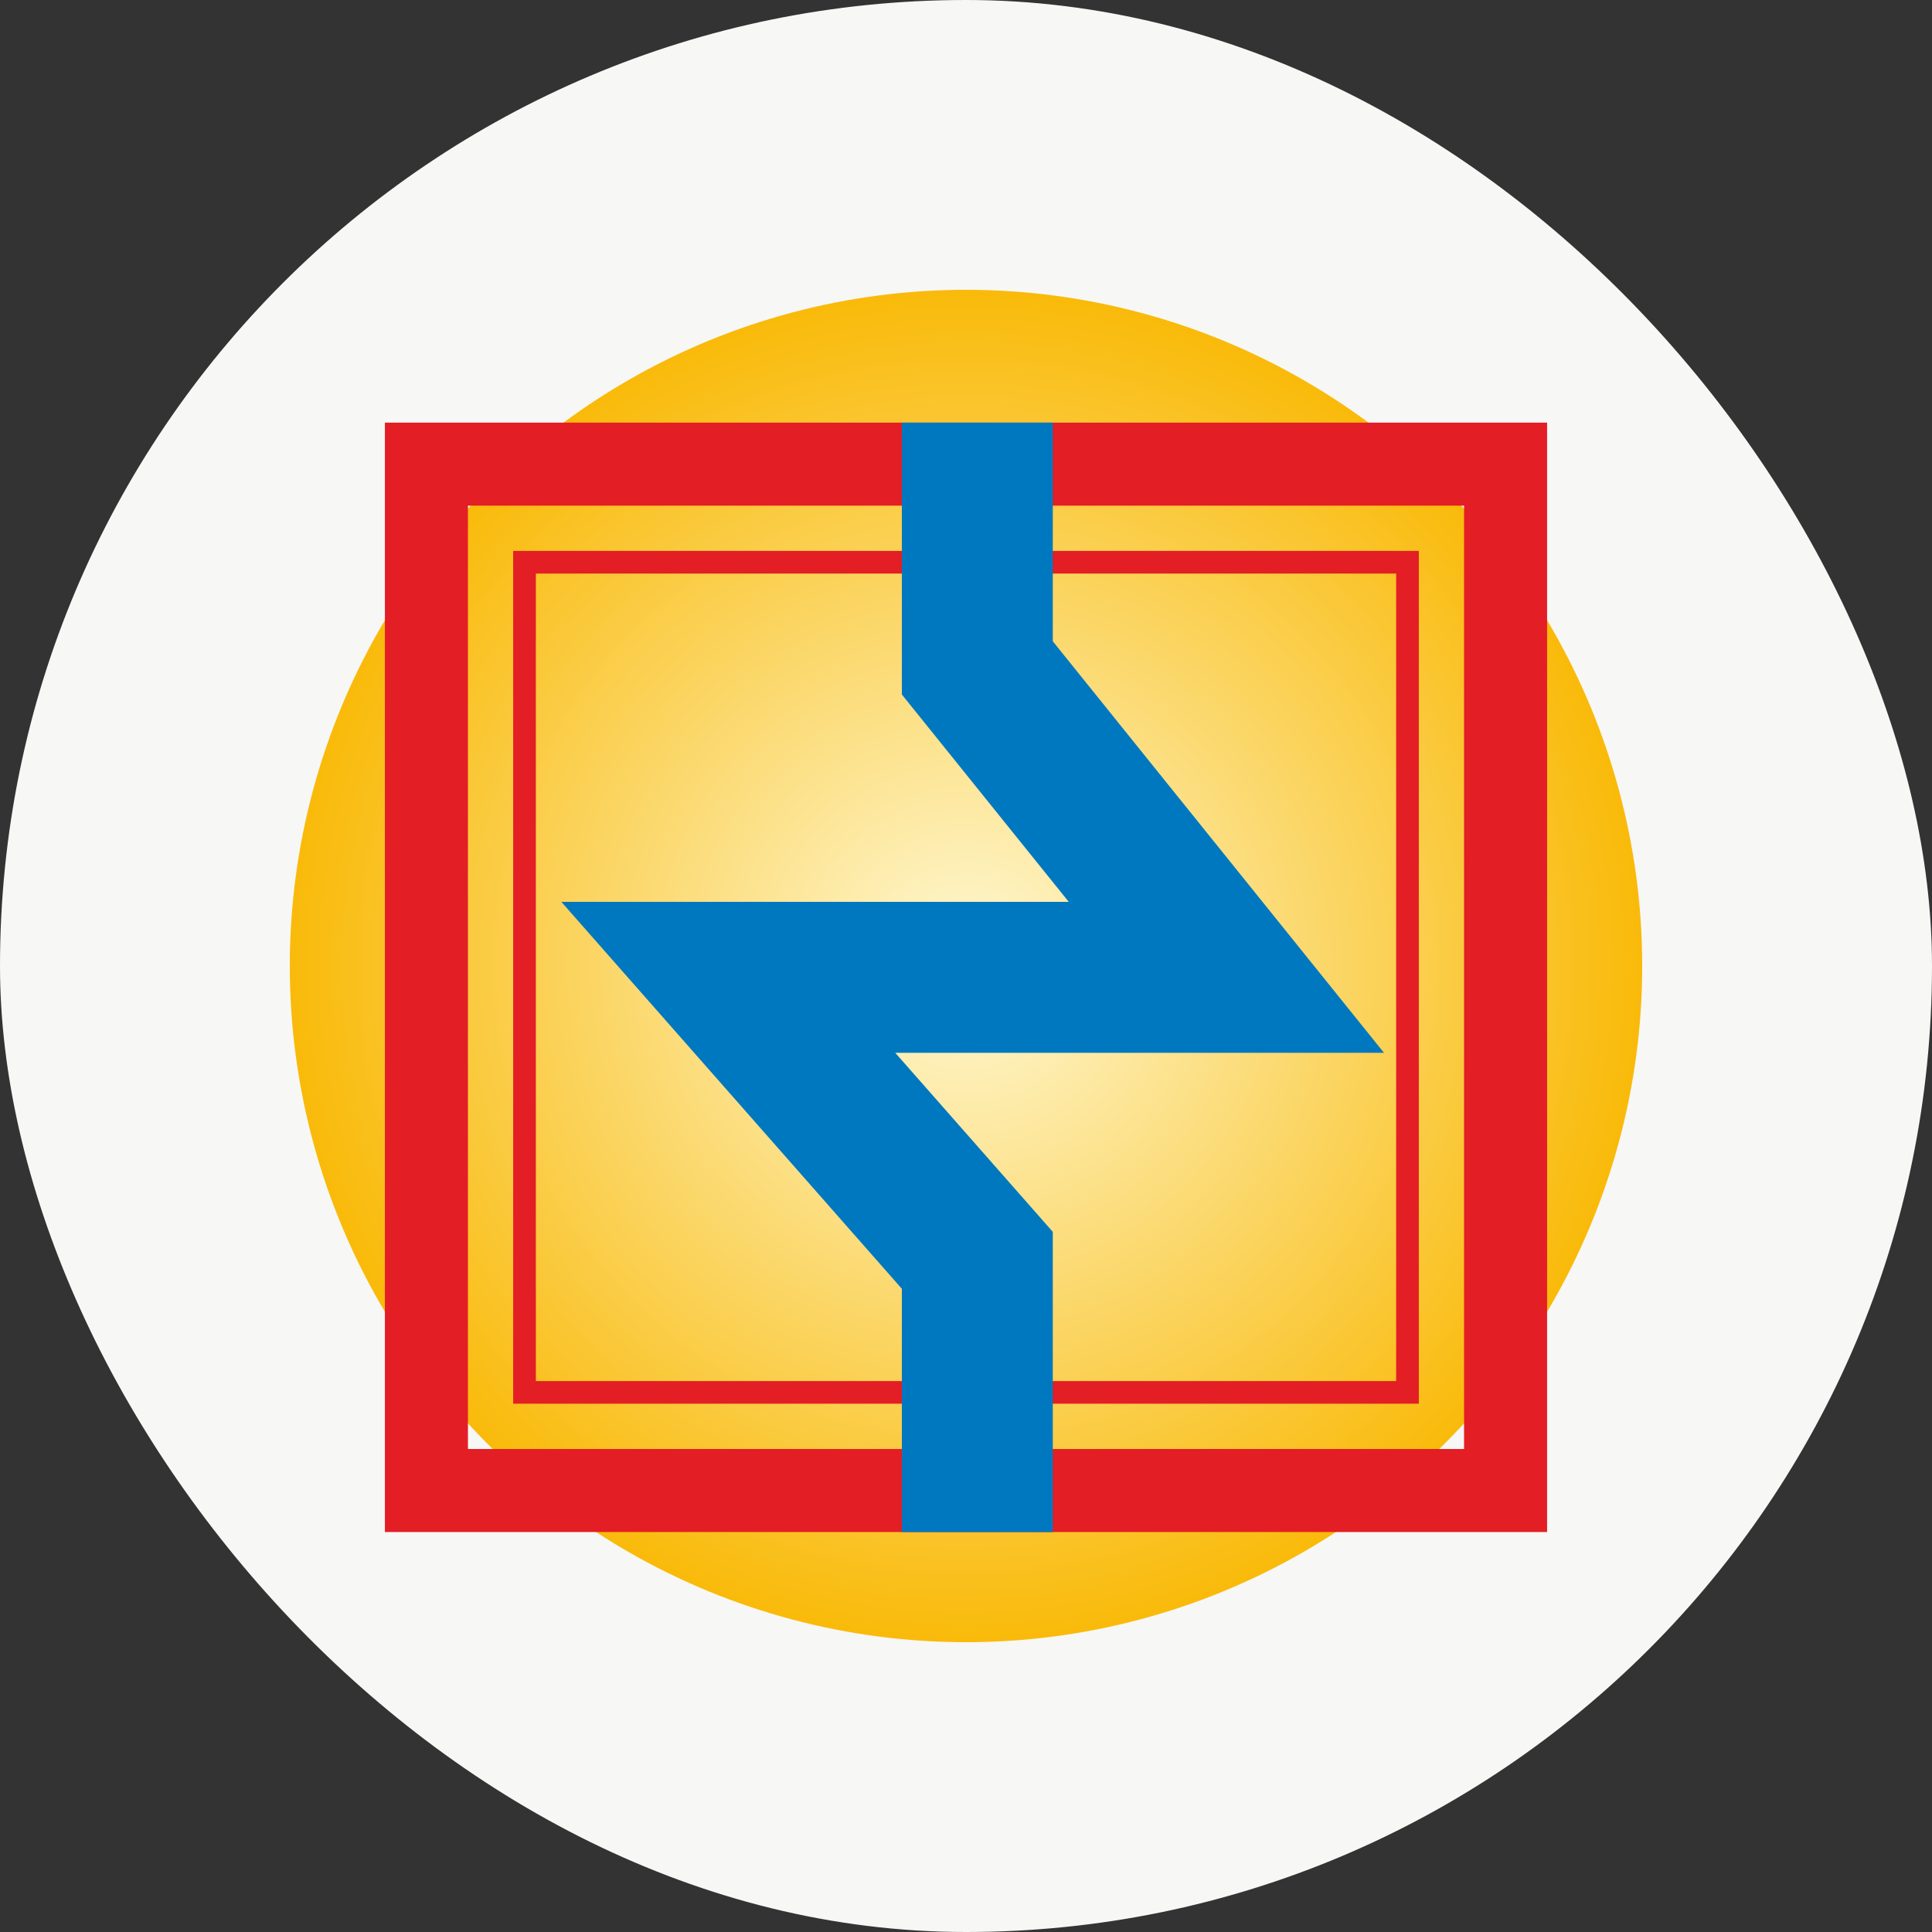
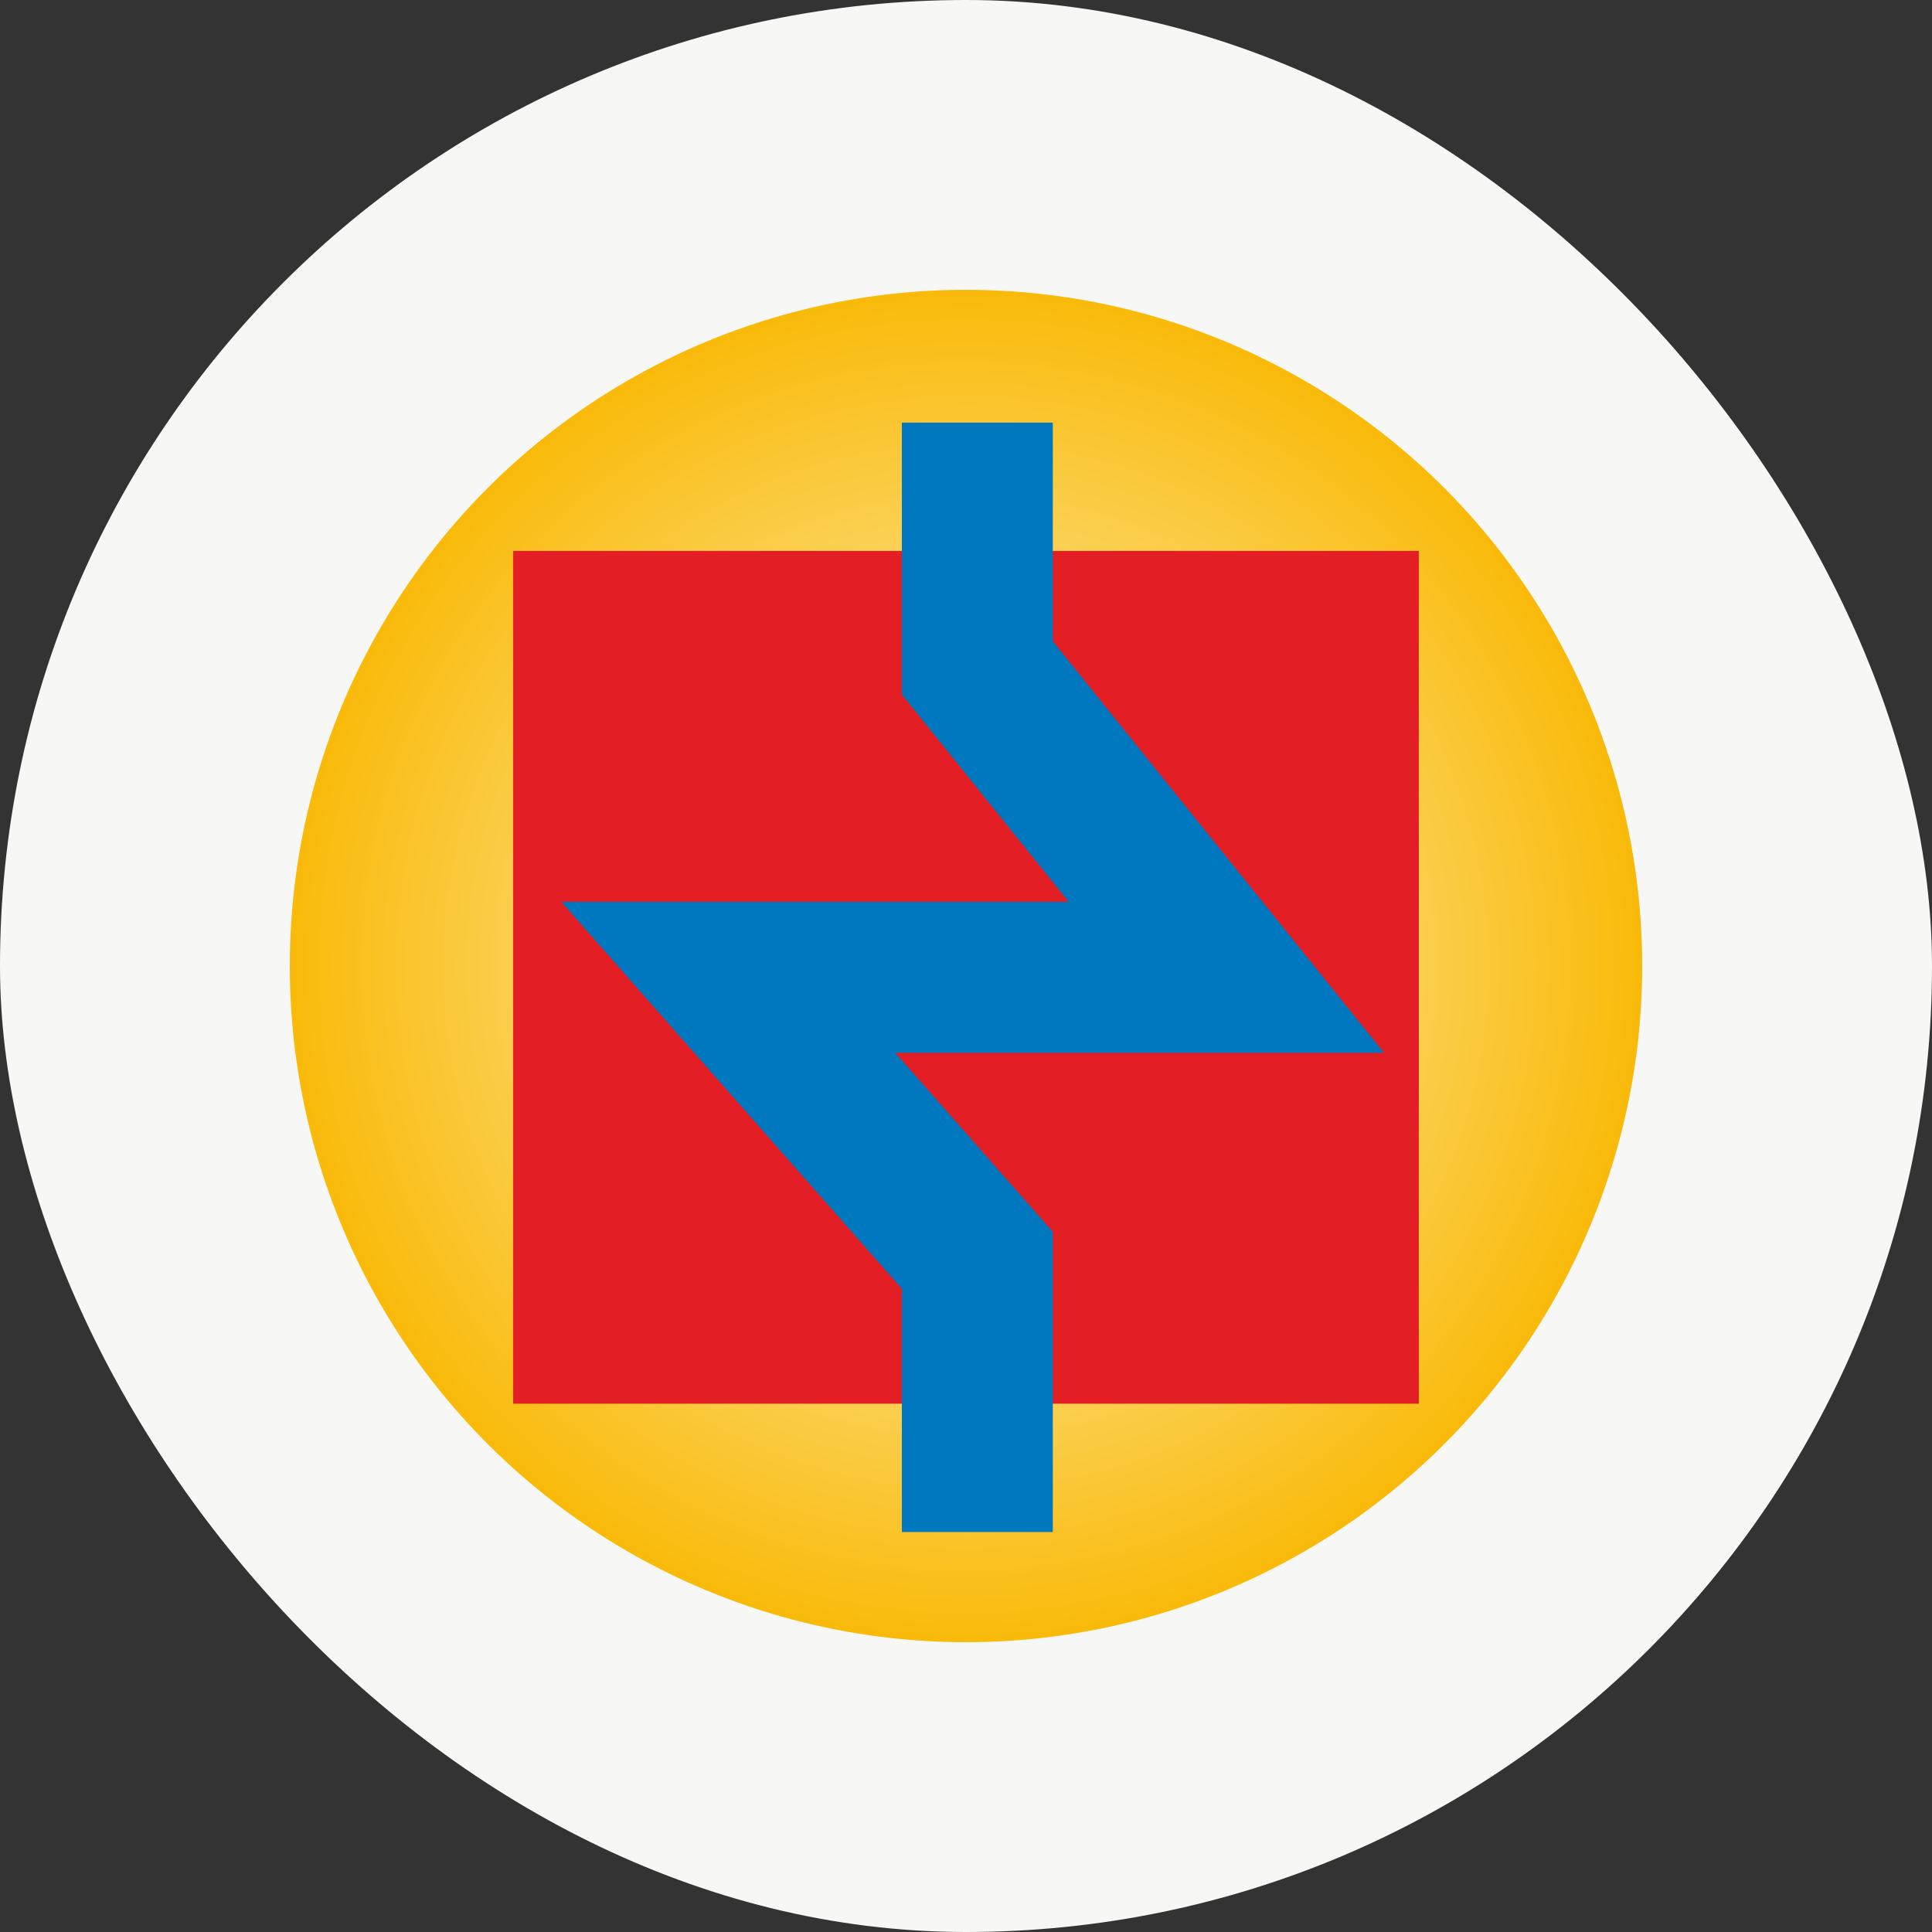
<svg xmlns="http://www.w3.org/2000/svg" width="40" height="40" viewBox="0 0 40 40" fill="none">
  <rect x="0" y="0" width="40" height="40" fill="#333333" stroke="none" />
  <rect width="40" height="40" rx="20" fill="#F7F7F5" />
  <circle cx="20" cy="20" r="14" fill="url(#paint0_radial_4435_3324)" />
-   <path fill-rule="evenodd" clip-rule="evenodd" d="M32.031 8.75H7.969V31.719H32.031V8.75ZM30.312 10.469H9.688V30H30.312V10.469Z" fill="#E31E24" />
-   <path fill-rule="evenodd" clip-rule="evenodd" d="M29.375 11.406H10.625V29.062H29.375V11.406ZM28.906 11.875H11.094V28.594H28.906V11.875Z" fill="#E31E24" />
+   <path fill-rule="evenodd" clip-rule="evenodd" d="M29.375 11.406H10.625V29.062H29.375V11.406ZM28.906 11.875V28.594H28.906V11.875Z" fill="#E31E24" />
  <path fill-rule="evenodd" clip-rule="evenodd" d="M18.672 8.75H21.797V13.277L28.654 21.797H18.535L21.797 25.504V31.719H18.672V26.683L11.622 18.672H22.127L18.672 14.379V8.75Z" fill="#0078BF" />
  <defs>
    <radialGradient id="paint0_radial_4435_3324" cx="0" cy="0" r="1" gradientUnits="userSpaceOnUse" gradientTransform="translate(20 20) rotate(90) scale(14)">
      <stop stop-color="#FEF8D4" />
      <stop offset="1" stop-color="#F9BA0A" />
    </radialGradient>
  </defs>
</svg>